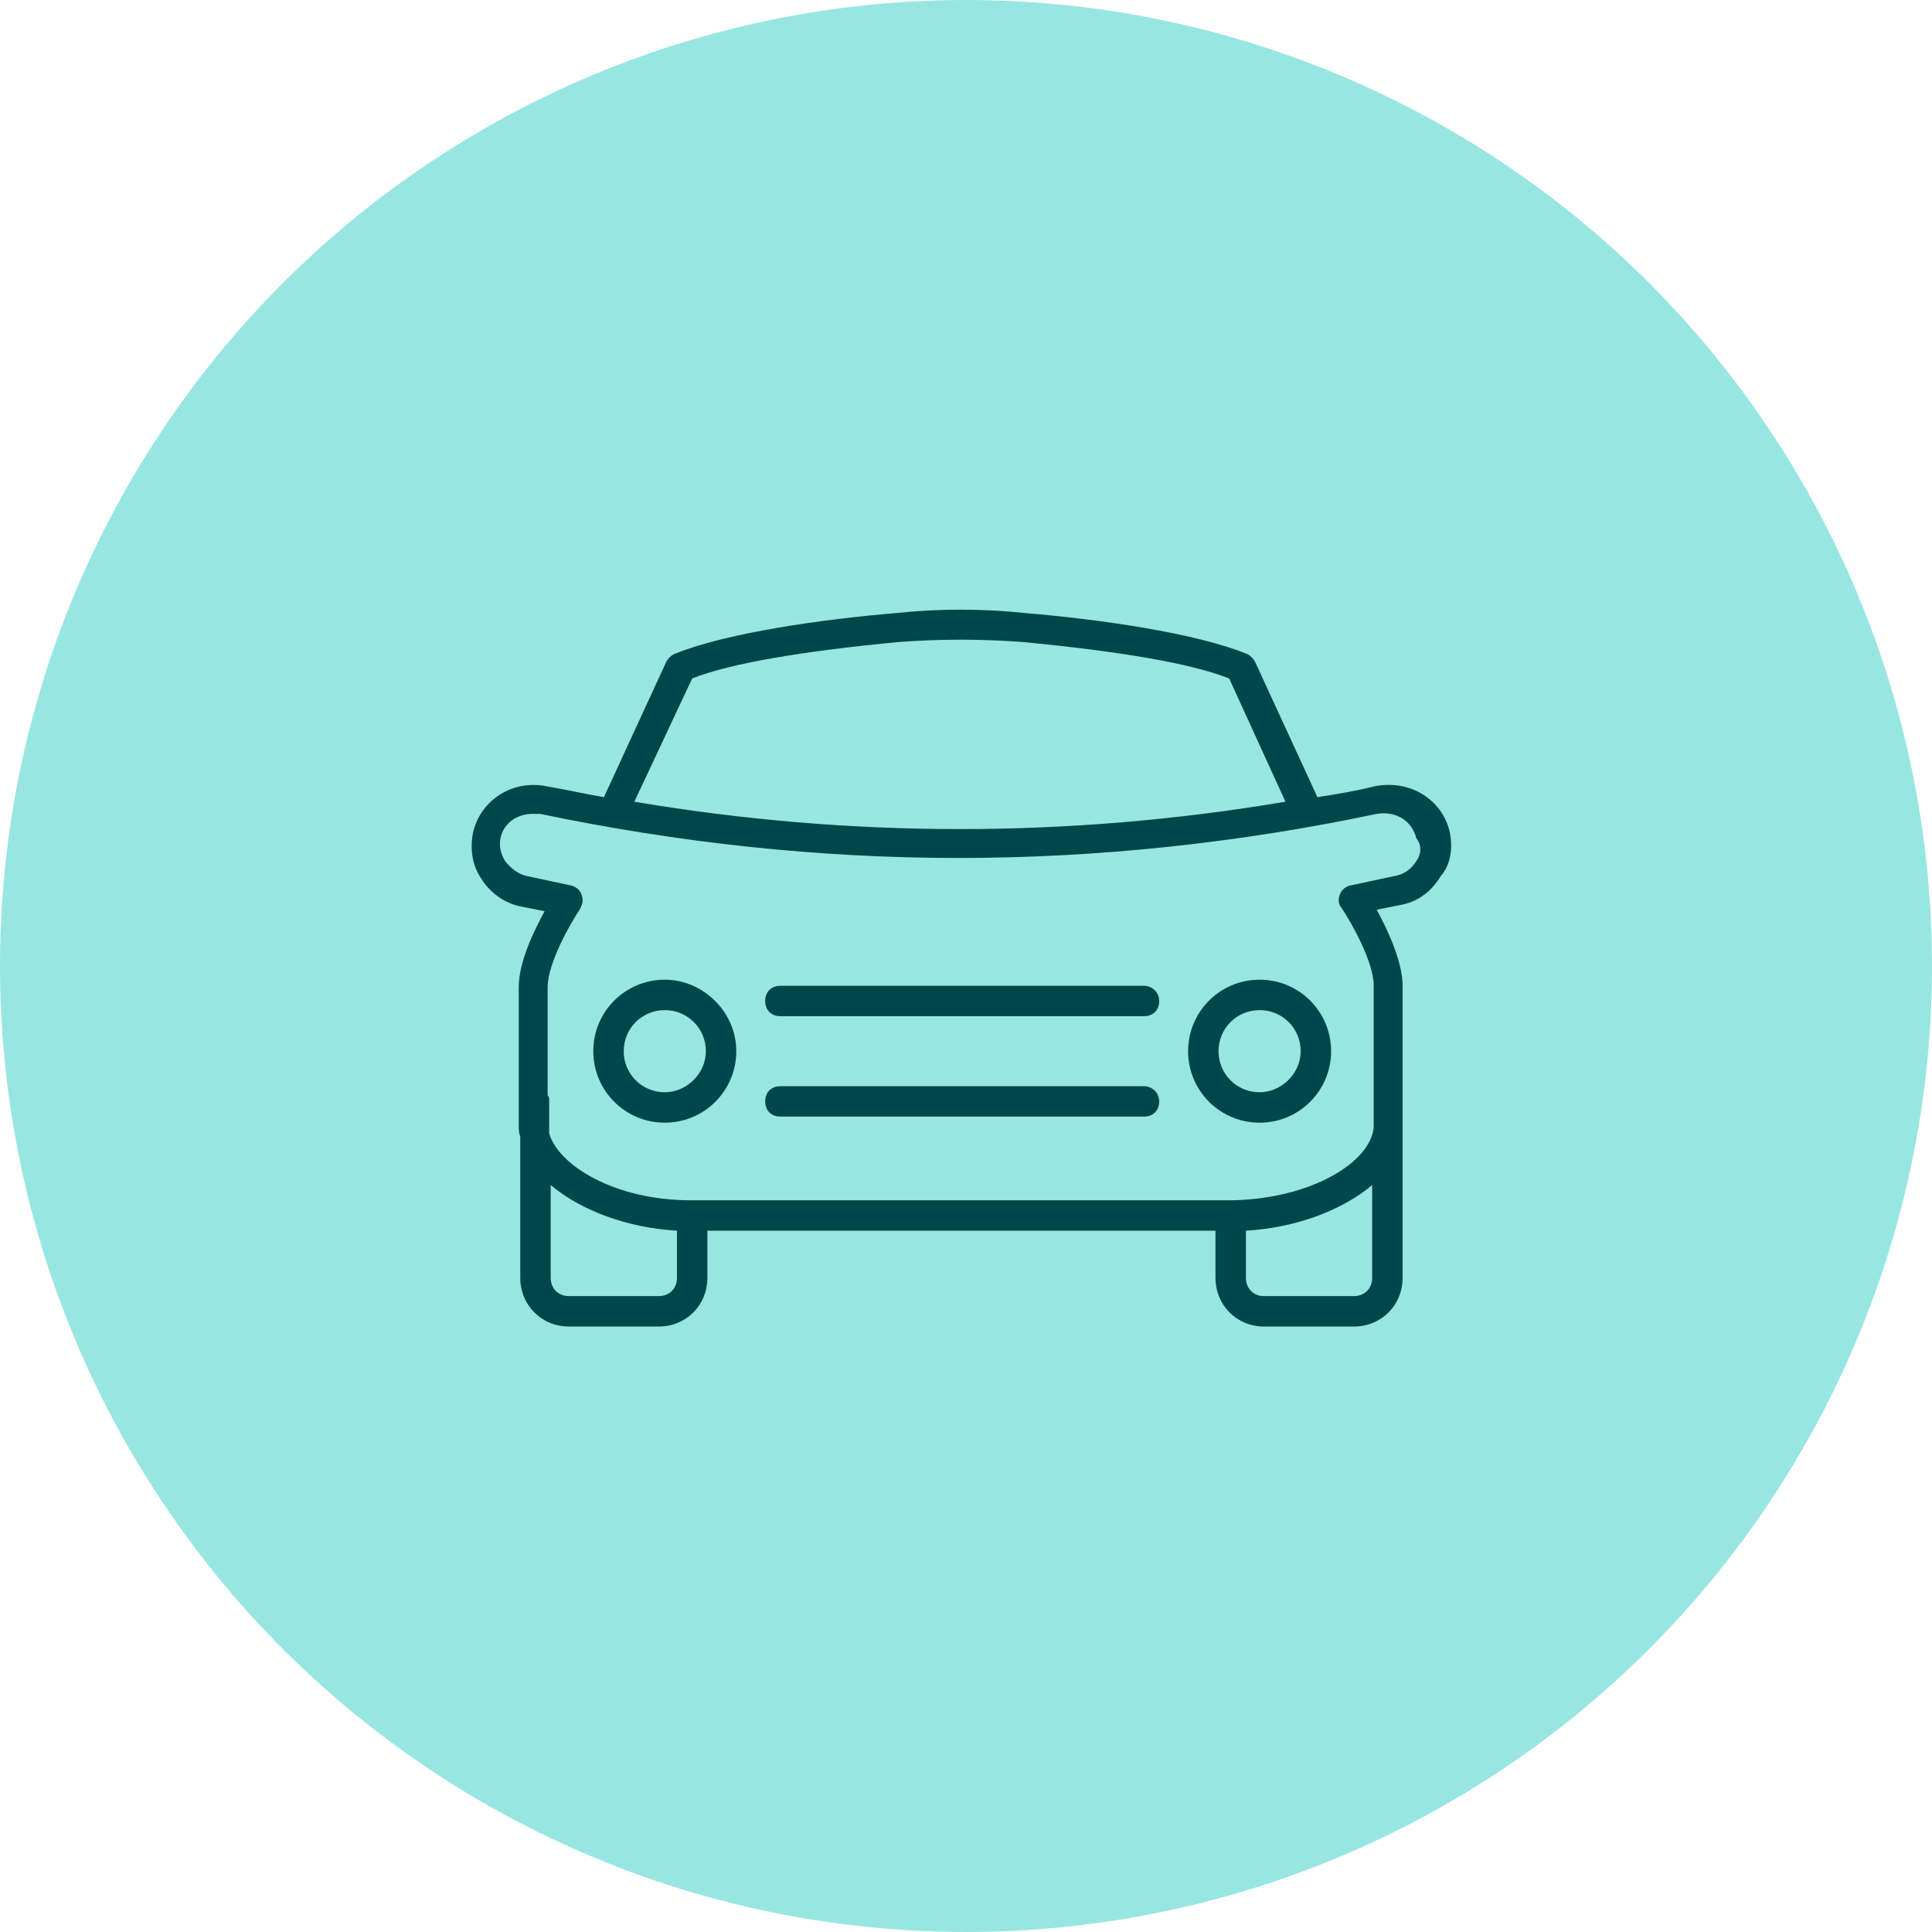
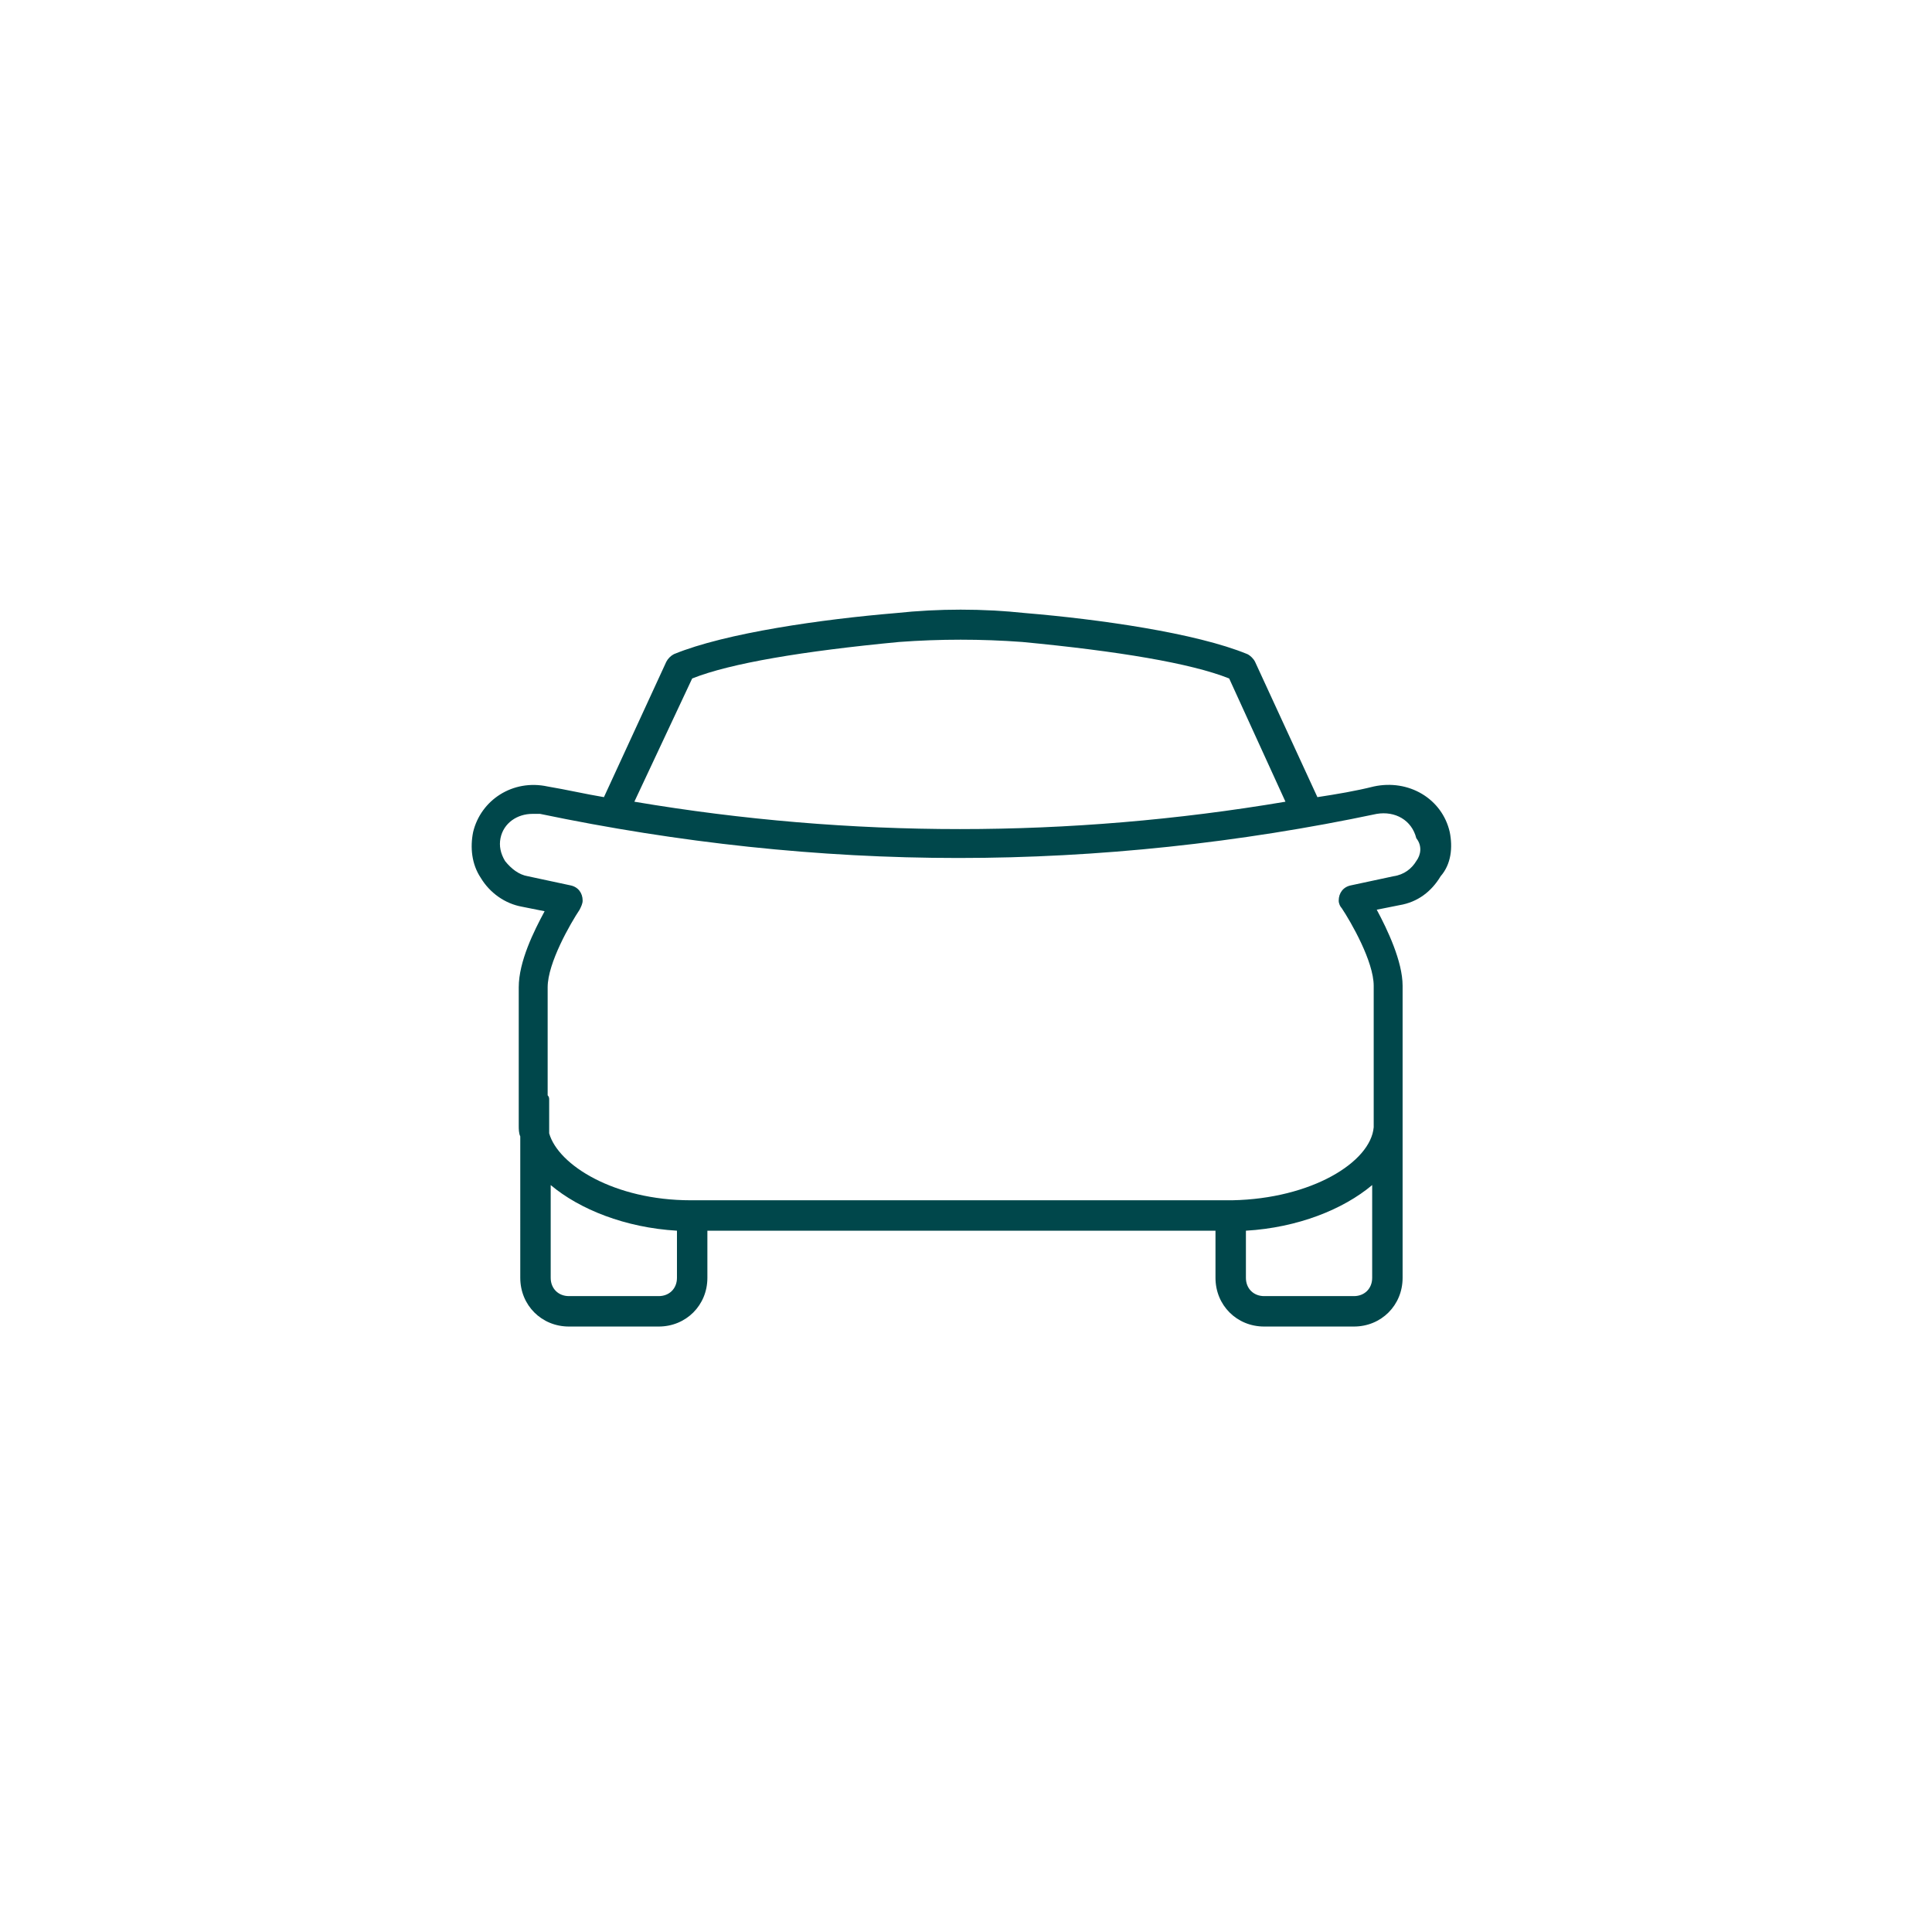
<svg xmlns="http://www.w3.org/2000/svg" version="1.1" id="Layer_1" x="0px" y="0px" viewBox="0 0 127 127" style="enable-background:new 0 0 127 127;" xml:space="preserve">
  <style type="text/css">
	.st0{fill:#98E6E2;}
	.st1{fill:#00474B;}
</style>
-   <circle class="st0" cx="63.5" cy="63.5" r="63.5" />
  <g>
-     <path class="st1" d="M75.2,64.8H51.3c-0.6,0-1,0.4-1,1s0.4,1,1,1h23.9c0.6,0,1-0.4,1-1S75.7,64.8,75.2,64.8z" />
-     <path class="st1" d="M75.2,71.4H51.3c-0.6,0-1,0.4-1,1s0.4,1,1,1h23.9c0.6,0,1-0.4,1-1S75.7,71.4,75.2,71.4z" />
-     <path class="st1" d="M82.8,64.4c-2.6,0-4.7,2.1-4.7,4.7c0,2.6,2.1,4.7,4.7,4.7s4.7-2.1,4.7-4.7C87.5,66.5,85.4,64.4,82.8,64.4z    M82.8,71.8c-1.5,0-2.7-1.2-2.7-2.7s1.2-2.7,2.7-2.7s2.7,1.2,2.7,2.7S84.2,71.8,82.8,71.8z" />
-     <path class="st1" d="M43.7,64.4c-2.6,0-4.7,2.1-4.7,4.7c0,2.6,2.1,4.7,4.7,4.7s4.7-2.1,4.7-4.7C48.4,66.5,46.2,64.4,43.7,64.4z    M43.7,71.8c-1.5,0-2.7-1.2-2.7-2.7s1.2-2.7,2.7-2.7c1.5,0,2.7,1.2,2.7,2.7S45.1,71.8,43.7,71.8z" />
    <path class="st1" d="M95.3,54.7c-0.5-2.2-2.7-3.5-5-3c-1.2,0.3-2.4,0.5-3.7,0.7l-4.1-8.9c-0.1-0.2-0.3-0.4-0.5-0.5   c-3.4-1.4-9.8-2.3-14.6-2.7c-2.8-0.3-5.7-0.3-8.5,0c-4.8,0.4-11.2,1.3-14.6,2.7c-0.2,0.1-0.4,0.3-0.5,0.5l-4.1,8.9   c-1.2-0.2-2.5-0.5-3.7-0.7c-2.3-0.5-4.4,0.9-4.9,3c-0.2,1-0.1,2.1,0.5,3c0.6,1,1.6,1.7,2.7,1.9c0.5,0.1,1,0.2,1.5,0.3   c-0.7,1.3-1.7,3.3-1.7,5c0,2.2,0,9.1,0,9.1c0,0.2,0,0.5,0.1,0.7V84c0,1.8,1.4,3.2,3.2,3.2h5.9c1.8,0,3.2-1.4,3.2-3.2v-3.1h33.4V84   c0,1.8,1.4,3.2,3.2,3.2H89c1.8,0,3.2-1.4,3.2-3.2v-9.9c0-0.1,0-0.1,0-0.2v-9.1c0-1.6-1-3.7-1.7-5c0.5-0.1,1-0.2,1.5-0.3   c1.2-0.2,2.1-0.9,2.7-1.9C95.4,56.8,95.5,55.7,95.3,54.7z M45.5,44.6c2.5-1,7.3-1.8,13.6-2.4c2.7-0.2,5.4-0.2,8.1,0   c6.3,0.6,11.1,1.4,13.6,2.4l3.7,8.1c-7.1,1.2-14.3,1.8-21.4,1.8c-7.1,0-14.3-0.6-21.4-1.8L45.5,44.6z M43.3,85.2h-5.9   c-0.7,0-1.2-0.5-1.2-1.2v-6.1c1.9,1.6,4.9,2.8,8.3,3V84C44.5,84.7,44,85.2,43.3,85.2z M89,85.2h-5.9c-0.7,0-1.2-0.5-1.2-1.2v-3.1   c3.4-0.2,6.4-1.4,8.3-3V84C90.2,84.7,89.7,85.2,89,85.2z M93.1,56.6c-0.3,0.5-0.8,0.9-1.5,1c-0.9,0.2-1.9,0.4-2.8,0.6   c-0.5,0.1-0.8,0.5-0.8,1c0,0.2,0.1,0.4,0.2,0.5c0.6,0.9,2.1,3.5,2.1,5.1v4.4c0,0,0,0.1,0,0.1v4.8c-0.2,2.3-4.1,4.7-9.3,4.8   c0,0,0,0-0.1,0c0,0-0.1,0-0.1,0H45.6c0,0-0.1,0-0.1,0c0,0,0,0-0.1,0c-5,0-8.7-2.3-9.3-4.4v-2.2c0-0.1,0-0.2-0.1-0.3   c0-2.2,0-5.6,0-7.1c0-1.6,1.5-4.2,2.1-5.1c0.1-0.2,0.2-0.4,0.2-0.6c0-0.5-0.3-0.9-0.8-1c-0.9-0.2-1.9-0.4-2.8-0.6   c-0.6-0.1-1.1-0.5-1.5-1c-0.3-0.5-0.4-1-0.3-1.5c0.2-1,1.1-1.6,2.1-1.6c0.2,0,0.3,0,0.5,0c9.1,1.9,18.3,2.9,27.5,2.9c0,0,0,0,0,0   c0,0,0,0,0,0c9.2,0,18.5-1,27.5-2.9c1.2-0.2,2.3,0.4,2.6,1.6C93.5,55.6,93.4,56.2,93.1,56.6z" />
  </g>
</svg>